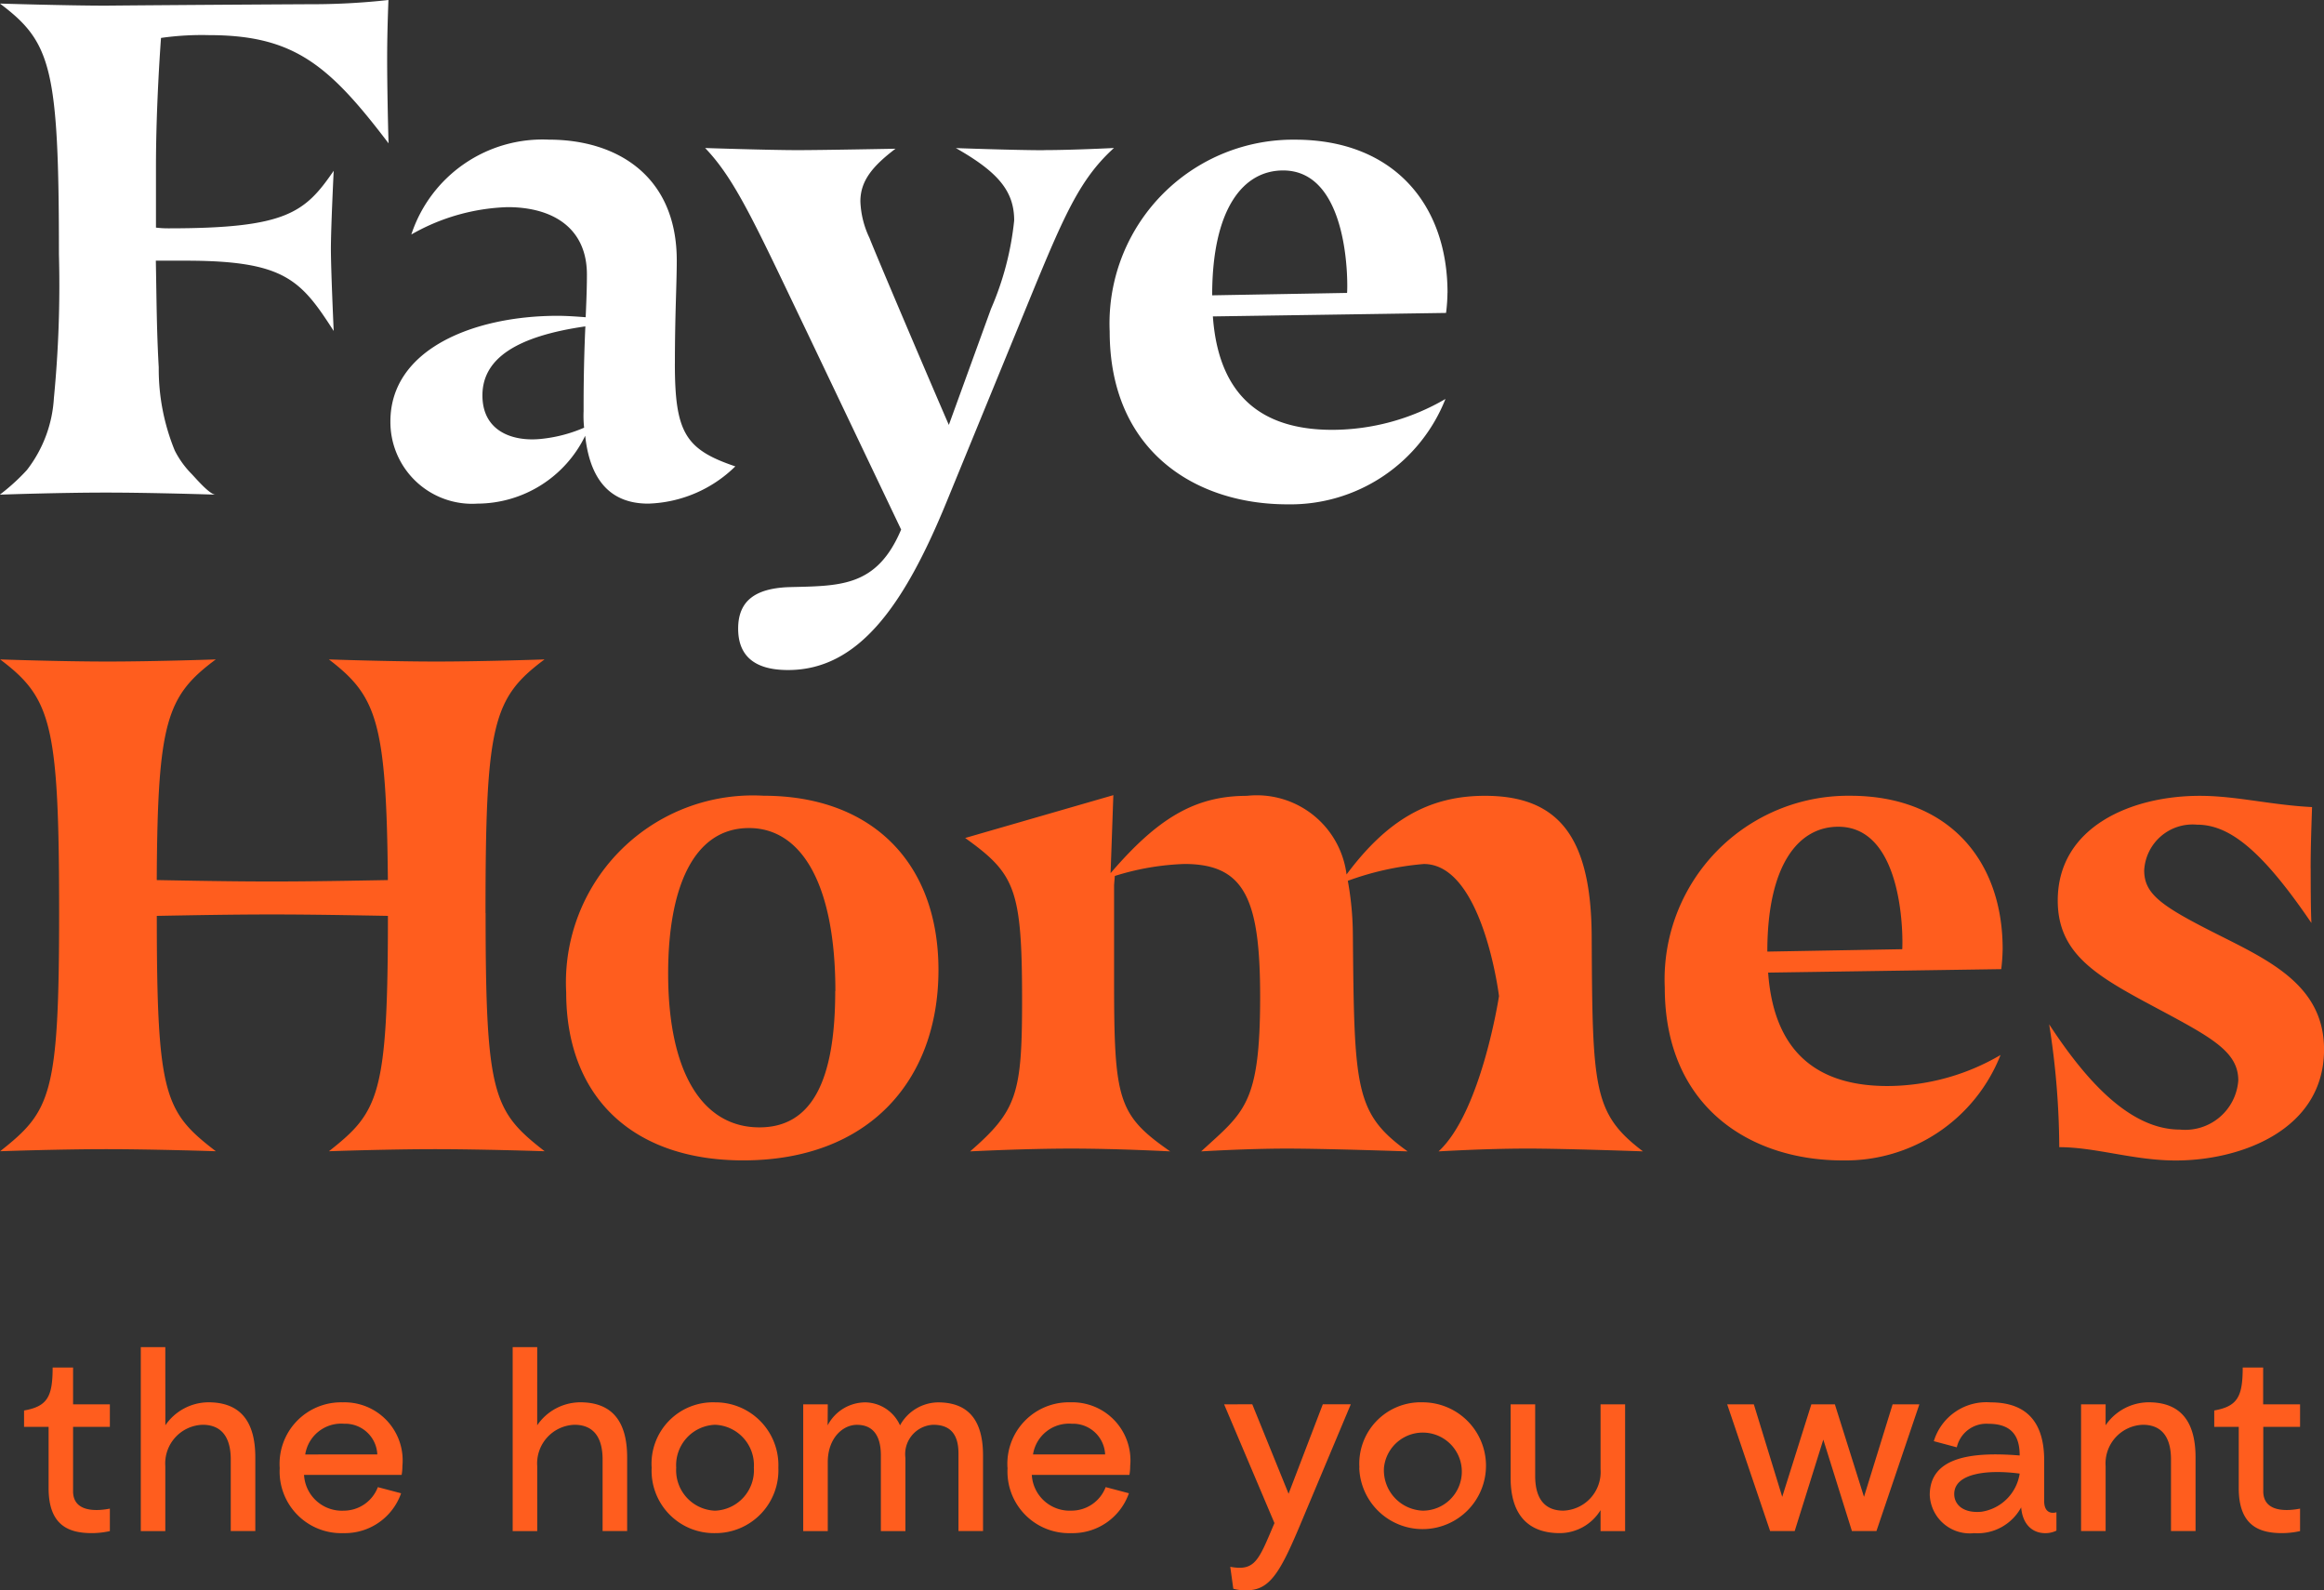
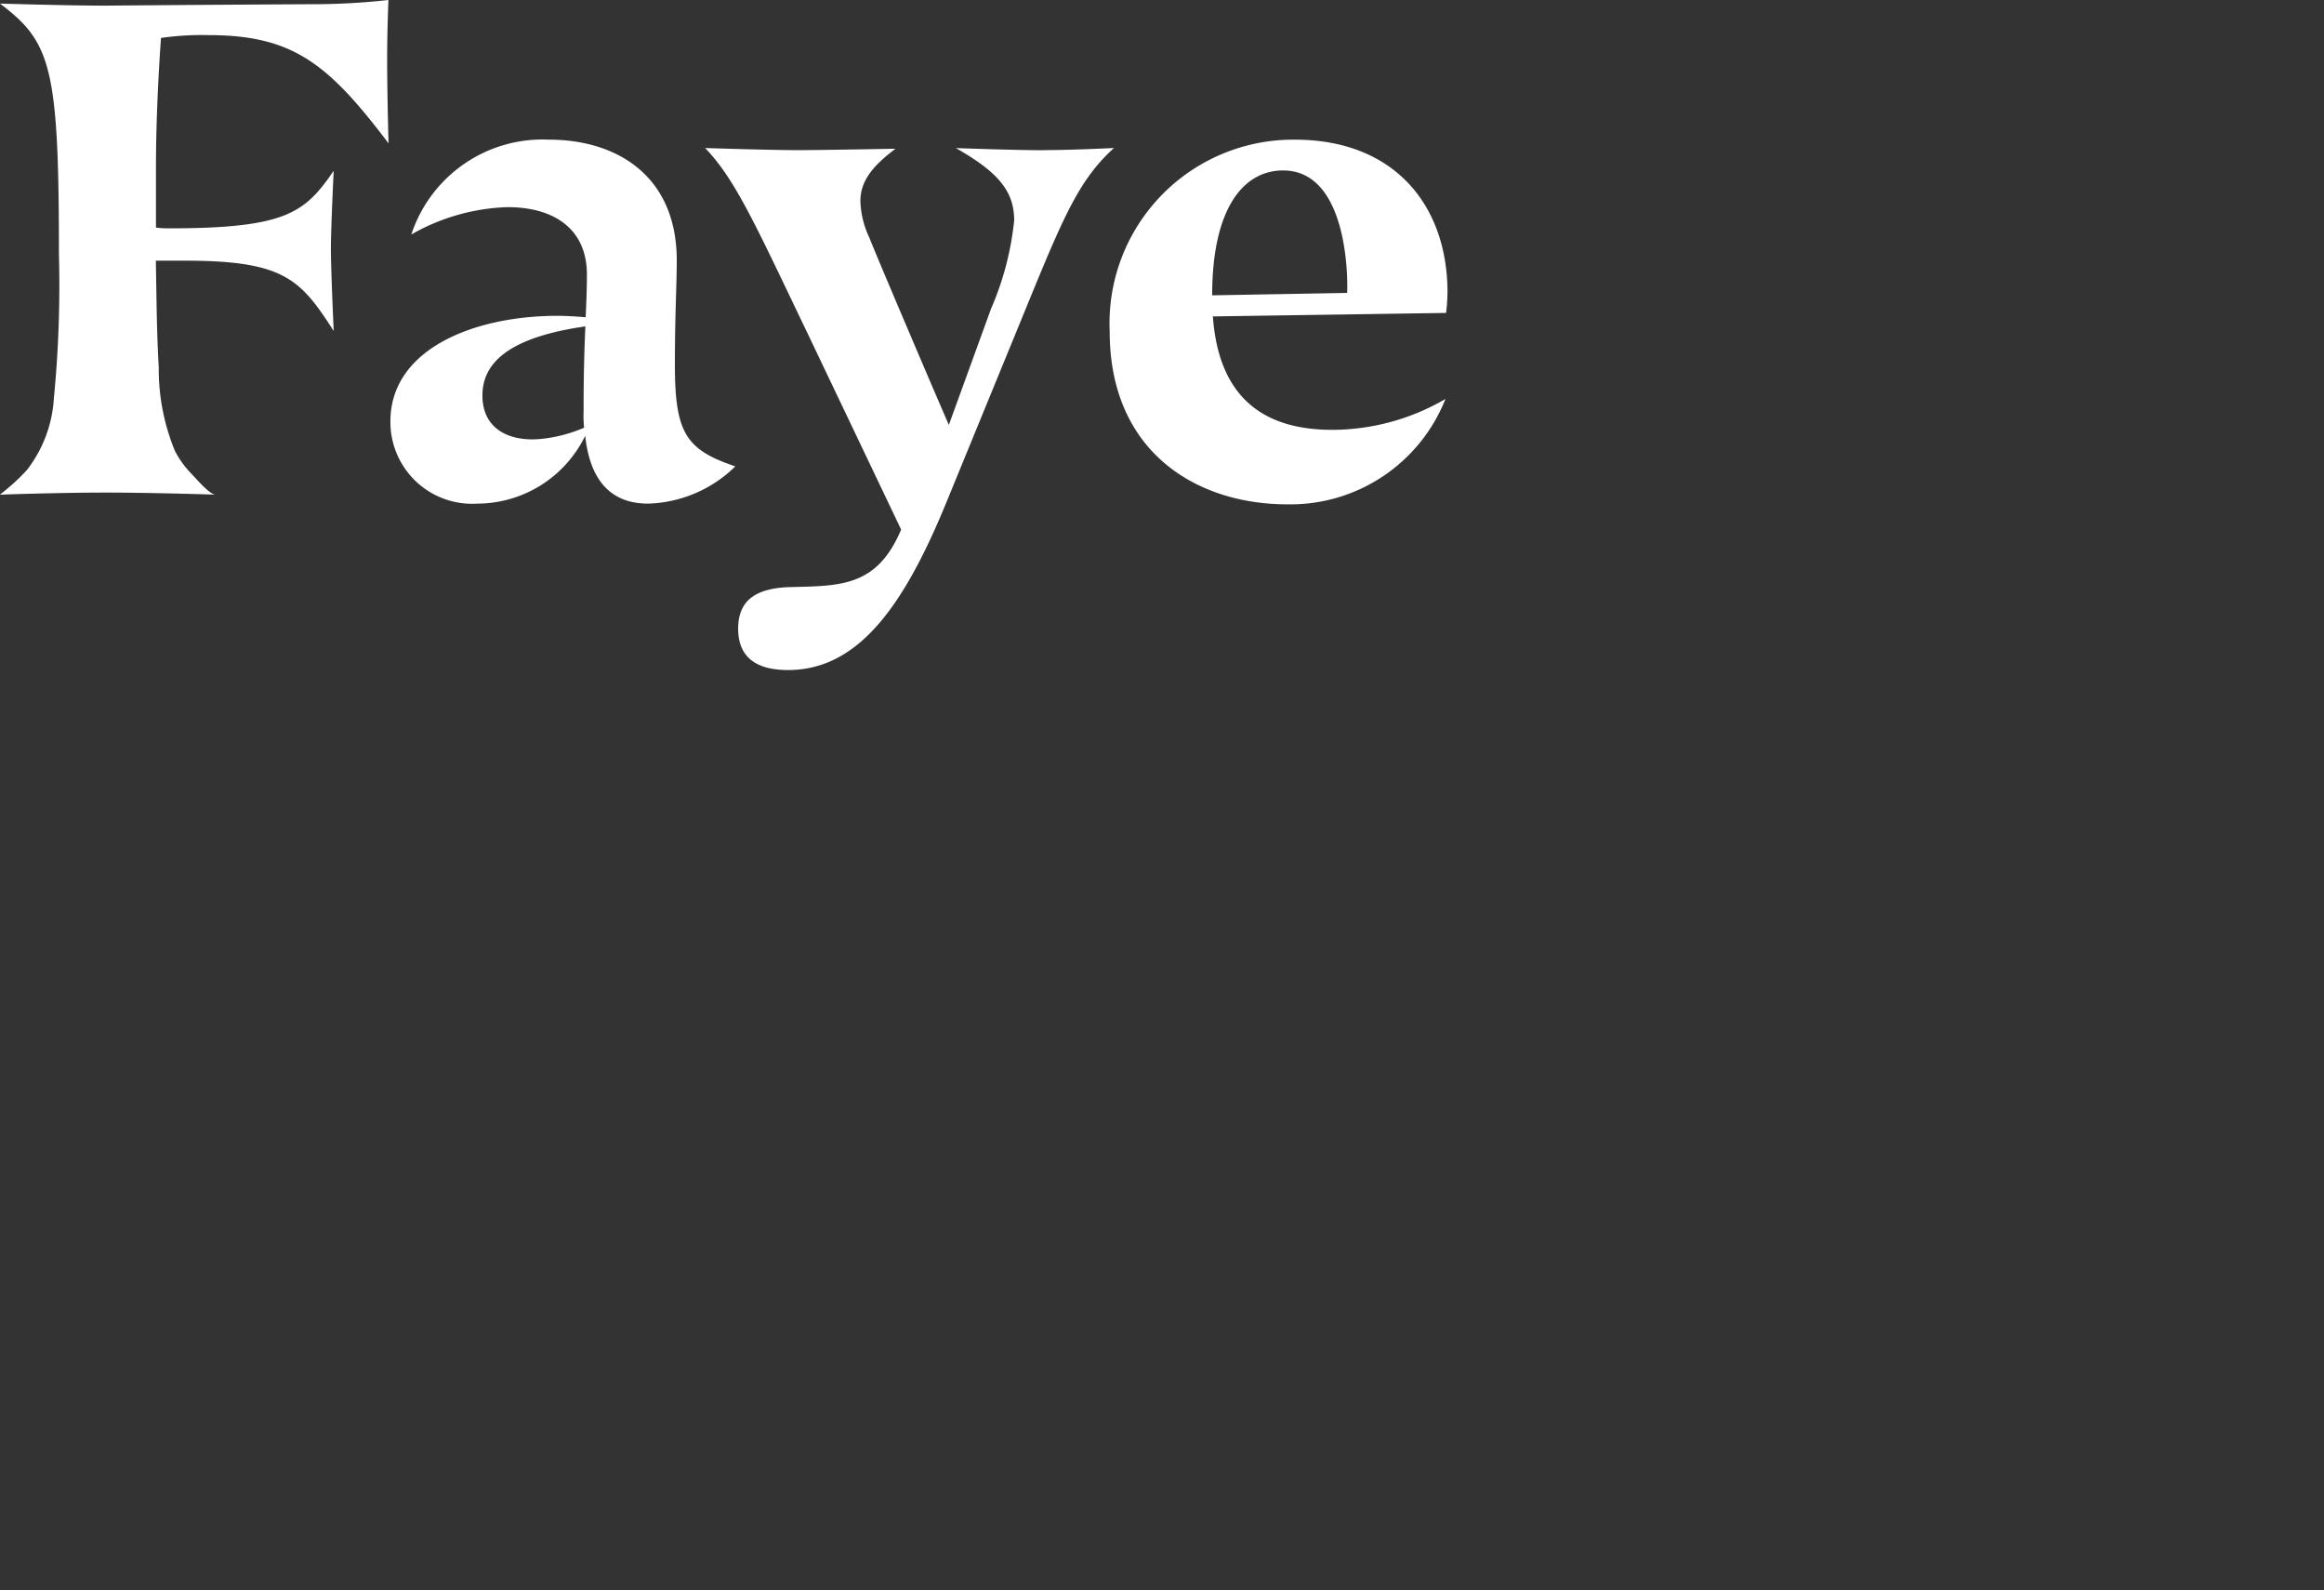
<svg xmlns="http://www.w3.org/2000/svg" width="92" height="62.941" viewBox="0 0 92 62.941">
  <rect x="0" y="0" width="92" height="62.941" fill="#333333" stroke="none" />
  <g transform="translate(0 0.002)">
-     <path d="M47.048,4.248c0-.807.029-1.612.056-2.419-1.639-.082-3-.445-4.448-.445-2.7,0-5.619,1.223-5.619,4.143,0,1.975,1.336,2.864,3.393,3.978,2.531,1.361,3.754,1.917,3.754,3.142a2.106,2.106,0,0,1-2.308,1.946c-1.973,0-3.706-1.913-5.179-4.166a31.812,31.812,0,0,1,.4,4.862c1.445,0,2.947.527,4.614.527,2.559,0,5.868-1.2,5.868-4.394,0-2.586-2.253-3.558-4.394-4.643-2.086-1.056-2.726-1.53-2.726-2.446a1.918,1.918,0,0,1,2.086-1.808c1.252,0,2.531.945,4.534,3.892-.029-.527-.029-1.668-.029-2.168M36.5,29.289v-1.6c0-1.818-1-2.3-2.123-2.3a2.173,2.173,0,0,0-2.246,1.536l.91.243a1.2,1.2,0,0,1,1.254-.931c1.021,0,1.235.607,1.235,1.254-1.983-.161-3.56.091-3.56,1.569a1.586,1.586,0,0,0,1.758,1.505,1.963,1.963,0,0,0,1.861-1.021c.051.659.434,1.021.951,1.021a.984.984,0,0,0,.445-.1v-.727c-.2.06-.486.019-.486-.447m-.97-1.081a1.8,1.8,0,0,1-1.507,1.507c-.729.07-1.083-.284-1.083-.7,0-.82,1.305-.98,2.59-.809M34.8,8.243a7.447,7.447,0,0,0,.056-.8c0-3.531-2.168-6.062-6.035-6.062a7.27,7.27,0,0,0-7.341,7.592c0,4.728,3.391,6.84,7.036,6.84a6.593,6.593,0,0,0,6.256-4.172A8.9,8.9,0,0,1,30.3,12.869c-2.391,0-4.477-.984-4.728-4.489Zm-3.921-.789-5.339.095c0-3.422,1.223-4.942,2.809-4.942,2.656,0,2.557,4.6,2.531,4.847m-14.906,7.89c1.583,0,4.643.111,4.643.111-1.975-1.5-2-2.475-2.03-8.539-.027-3.865-1.279-5.533-4.227-5.533-2.2,0-3.863.945-5.477,3.113A3.582,3.582,0,0,0,4.937,1.384c-2.059,0-3.533.89-5.395,3.06l.109-3.087L-6.215,3.052c1.975,1.419,2.253,2,2.253,6.424,0,3.7-.2,4.365-2.057,5.98,0,0,2.141-.111,4-.111s3.921.111,3.921.111C-.18,14.008-.32,13.425-.32,8.642V4.915l.029-.36a10.3,10.3,0,0,1,2.753-.474c2.391,0,3,1.39,3,5.255,0,4.283-.64,4.561-2.335,6.12,0,0,1.808-.111,3.391-.111s4.783.111,4.783.111c-2.086-1.5-2.113-2.475-2.168-8.539a12.306,12.306,0,0,0-.2-2.17,11.473,11.473,0,0,1,3.01-.665c2.335,0,2.975,5.228,2.975,5.228s-.7,4.588-2.393,6.146c0,0,1.863-.111,3.449-.111M-7.272,8.28c0-4.283-2.669-6.9-6.925-6.9a7.4,7.4,0,0,0-7.812,7.785c0,4.145,2.64,6.647,7.007,6.647,4.977,0,7.73-3.171,7.73-7.536m-4.087.836c0,3.585-.945,5.393-3,5.393-2.253,0-3.614-2.168-3.614-6.089,0-3.338.974-5.757,3.2-5.757,2.113,0,3.42,2.281,3.42,6.453m-13.85-3.089c0-7.479.28-8.508,2.337-10.038,0,0-2.419.084-4.283.084s-4.254-.084-4.254-.084c1.89,1.448,2.279,2.448,2.335,8.733-1.5.027-3.058.056-4.588.056-1.557,0-3.087-.029-4.561-.056.029-6.284.389-7.285,2.337-8.733,0,0-2.419.084-4.283.084s-4.254-.084-4.254-.084c2.03,1.53,2.335,2.559,2.335,10.038,0,7.232-.334,7.843-2.335,9.427,0,0,2.335-.082,4.2-.082s4.339.082,4.339.082c-2.03-1.557-2.337-2.195-2.337-9.315,1.474-.027,3-.056,4.561-.056,1.53,0,3.087.029,4.588.056,0,7.12-.36,7.759-2.335,9.315,0,0,2.335-.082,4.2-.082s4.339.082,4.339.082c-2.03-1.583-2.337-2.195-2.337-9.427M-43.471,25.71v.647h.972v2.428c0,1.518.848,1.779,1.719,1.779a3.378,3.378,0,0,0,.706-.08v-.89c-.455.091-1.456.181-1.456-.688V26.357h1.456v-.89h-1.456V24.011h-.809c0,1.163-.212,1.536-1.133,1.7m5.593-2.508h-.97v7.281h.97V27.915A1.531,1.531,0,0,1-36.4,26.276c.6,0,1.112.323,1.112,1.375v2.831h.972V27.571c0-1.518-.667-2.185-1.861-2.185a2.083,2.083,0,0,0-1.7.91Zm4.53,4.773a2.438,2.438,0,0,0,2.518,2.588,2.357,2.357,0,0,0,2.286-1.577l-.92-.243a1.445,1.445,0,0,1-1.345.931,1.5,1.5,0,0,1-1.577-1.415h3.863a1.906,1.906,0,0,0,.031-.354,2.3,2.3,0,0,0-2.358-2.518,2.434,2.434,0,0,0-2.5,2.588m1.011-.525A1.441,1.441,0,0,1-30.8,26.235a1.273,1.273,0,0,1,1.314,1.215Zm9.184-4.248h-.972v7.281h.972V27.915a1.531,1.531,0,0,1,1.476-1.639c.6,0,1.112.323,1.112,1.375v2.831h.972V27.571c0-1.518-.669-2.185-1.861-2.185a2.076,2.076,0,0,0-1.7.91Zm4.53,4.773a2.469,2.469,0,0,0,2.508,2.588,2.488,2.488,0,0,0,2.508-2.588,2.489,2.489,0,0,0-2.508-2.588,2.43,2.43,0,0,0-2.508,2.588m.972,0a1.6,1.6,0,0,1,1.536-1.7,1.6,1.6,0,0,1,1.538,1.7,1.6,1.6,0,0,1-1.538,1.7,1.6,1.6,0,0,1-1.536-1.7m6-2.508h-.972v5.016h.972v-2.73c0-.941.587-1.476,1.153-1.476.616,0,.949.4.949,1.213v2.994h.972V27.59a1.162,1.162,0,0,1,1.1-1.314c.628,0,1,.323,1,1.133v3.074h.972V27.489c0-1.515-.688-2.1-1.781-2.1a1.744,1.744,0,0,0-1.505.91,1.531,1.531,0,0,0-1.365-.91,1.687,1.687,0,0,0-1.5.91Zm7.118,2.508a2.438,2.438,0,0,0,2.518,2.588A2.357,2.357,0,0,0,.267,28.986l-.92-.243A1.445,1.445,0,0,1-2,29.674a1.5,1.5,0,0,1-1.577-1.415H.287a1.906,1.906,0,0,0,.031-.354,2.3,2.3,0,0,0-2.358-2.518,2.434,2.434,0,0,0-2.5,2.588m1.011-.525a1.441,1.441,0,0,1,1.538-1.215A1.273,1.273,0,0,1-.674,27.45Zm7.565-1.983,1.993,4.7c-.628,1.476-.76,1.911-1.75,1.73l.121.869a1.748,1.748,0,0,0,.535.06c.9,0,1.316-.7,2.094-2.547l2.022-4.814H7.943l-1.355,3.54-1.437-3.54Zm5.35,2.508A2.509,2.509,0,1,0,11.9,25.387a2.43,2.43,0,0,0-2.508,2.588m.972,0a1.545,1.545,0,1,1,1.536,1.7,1.6,1.6,0,0,1-1.536-1.7m5.986-2.508h-.972v2.912c0,1.518.75,2.185,1.942,2.185a1.9,1.9,0,0,0,1.618-.91v.83h.972V25.467h-.972v2.57a1.53,1.53,0,0,1-1.476,1.637c-.6,0-1.112-.323-1.112-1.375Zm8.656,0H23.951l1.7,5.016h.972l1.133-3.62,1.133,3.62h.97l1.7-5.016H30.5l-1.133,3.661-1.153-3.661h-.931l-1.153,3.661Zm13.926,0h-.972v5.016h.972V27.915a1.531,1.531,0,0,1,1.476-1.639c.6,0,1.112.323,1.112,1.375v2.831h.972V27.571c0-1.518-.669-2.185-1.861-2.185a2.076,2.076,0,0,0-1.7.91Zm4.3.243v.647h.97v2.428c0,1.518.85,1.779,1.719,1.779a3.4,3.4,0,0,0,.708-.08v-.89c-.455.091-1.456.181-1.456-.688V26.357h1.456v-.89H45.168V24.011h-.809c0,1.163-.212,1.536-1.133,1.7" transform="translate(44.423 30.111)" fill="#ff5d1e" />
    <path d="M6.293.086c-5.2.029-8.037.056-8.037.056-1.557,0-4.2-.082-4.2-.082,2.03,1.528,2.335,2.529,2.335,9.927a46.2,46.2,0,0,1-.2,5.693,5.126,5.126,0,0,1-1.069,2.842,8.007,8.007,0,0,1-1.071.974s2.337-.082,4.2-.082c1.839,0,4.273.08,4.339.082-.237-.006-.78-.647-.947-.82a3.66,3.66,0,0,1-.667-.927,8.513,8.513,0,0,1-.634-3.292c-.029-.5-.049-1.011-.064-1.515-.025-.9-.033-1.8-.051-2.706H1.4c3.921,0,4.561.752,5.868,2.782,0,0-.111-2.419-.111-3.253s.111-3.087.111-3.087C6.126,8.345,5.377,8.956.732,8.956a3.863,3.863,0,0,1-.5-.029V6.537c0-2.531.2-5.117.2-5.117a11.43,11.43,0,0,1,1.89-.111c3.365,0,4.754,1.17,7.118,4.283-.027-.834-.056-2.419-.056-3.309S9.409.615,9.435-.081A27.514,27.514,0,0,1,6.293.086m14.482,14.23c0-1.946.074-3.142.074-4.087,0-3.365-2.389-4.783-5.057-4.783A5.468,5.468,0,0,0,10.341,9.2a8.163,8.163,0,0,1,3.809-1.083c1.835,0,3.169.861,3.142,2.724,0,.278-.008.747-.049,1.633-.36-.027-.752-.056-1.112-.056-3.309,0-6.618,1.316-6.618,4.18a3.236,3.236,0,0,0,3.447,3.253,4.76,4.76,0,0,0,4.264-2.685c.167,1.557.852,2.685,2.494,2.685a5.133,5.133,0,0,0,3.449-1.474c-1.975-.667-2.393-1.334-2.393-4.061m-3.614,1.892a4.572,4.572,0,0,0,.021.638,5.726,5.726,0,0,1-1.717.445c-1.112.111-2.308-.3-2.308-1.723,0-1.474,1.378-2.343,4.075-2.732-.074,1.625-.07,2.9-.07,3.373m34.2-4.7c0-3.531-2.168-6.062-6.033-6.062a7.27,7.27,0,0,0-7.341,7.592c0,4.728,3.391,6.84,7.034,6.84a6.6,6.6,0,0,0,6.258-4.17A8.924,8.924,0,0,1,46.8,16.931c-2.393,0-4.479-.984-4.728-4.489l9.231-.138a6.949,6.949,0,0,0,.056-.8m-3.976.008-5.339.095c0-3.422,1.223-4.942,2.809-4.942,2.658,0,2.559,4.6,2.531,4.847M35.374,5.864c-1.139,0-3.476-.084-3.476-.084,1.668.947,2.308,1.7,2.308,2.864a11.755,11.755,0,0,1-.918,3.5L31.62,16.736c-.416-.945-2.92-6.811-3.142-7.4a3.638,3.638,0,0,1-.36-1.445c0-.807.472-1.39,1.39-2.086,0,0-2.92.056-3.867.056-1.139,0-3.669-.084-3.669-.084,1.2,1.252,1.975,3,4.032,7.287l3.727,7.814c-.974,2.306-2.446,2.224-4.477,2.279-1.279.056-1.975.527-1.975,1.641,0,1,.556,1.639,1.975,1.639,2.78,0,4.588-2.529,6.284-6.674l2.531-6.173c1.946-4.726,2.529-6.4,4.087-7.814,0,0-1.641.084-2.782.084" transform="translate(5.942 0.079)" fill="#fff" />
  </g>
</svg>